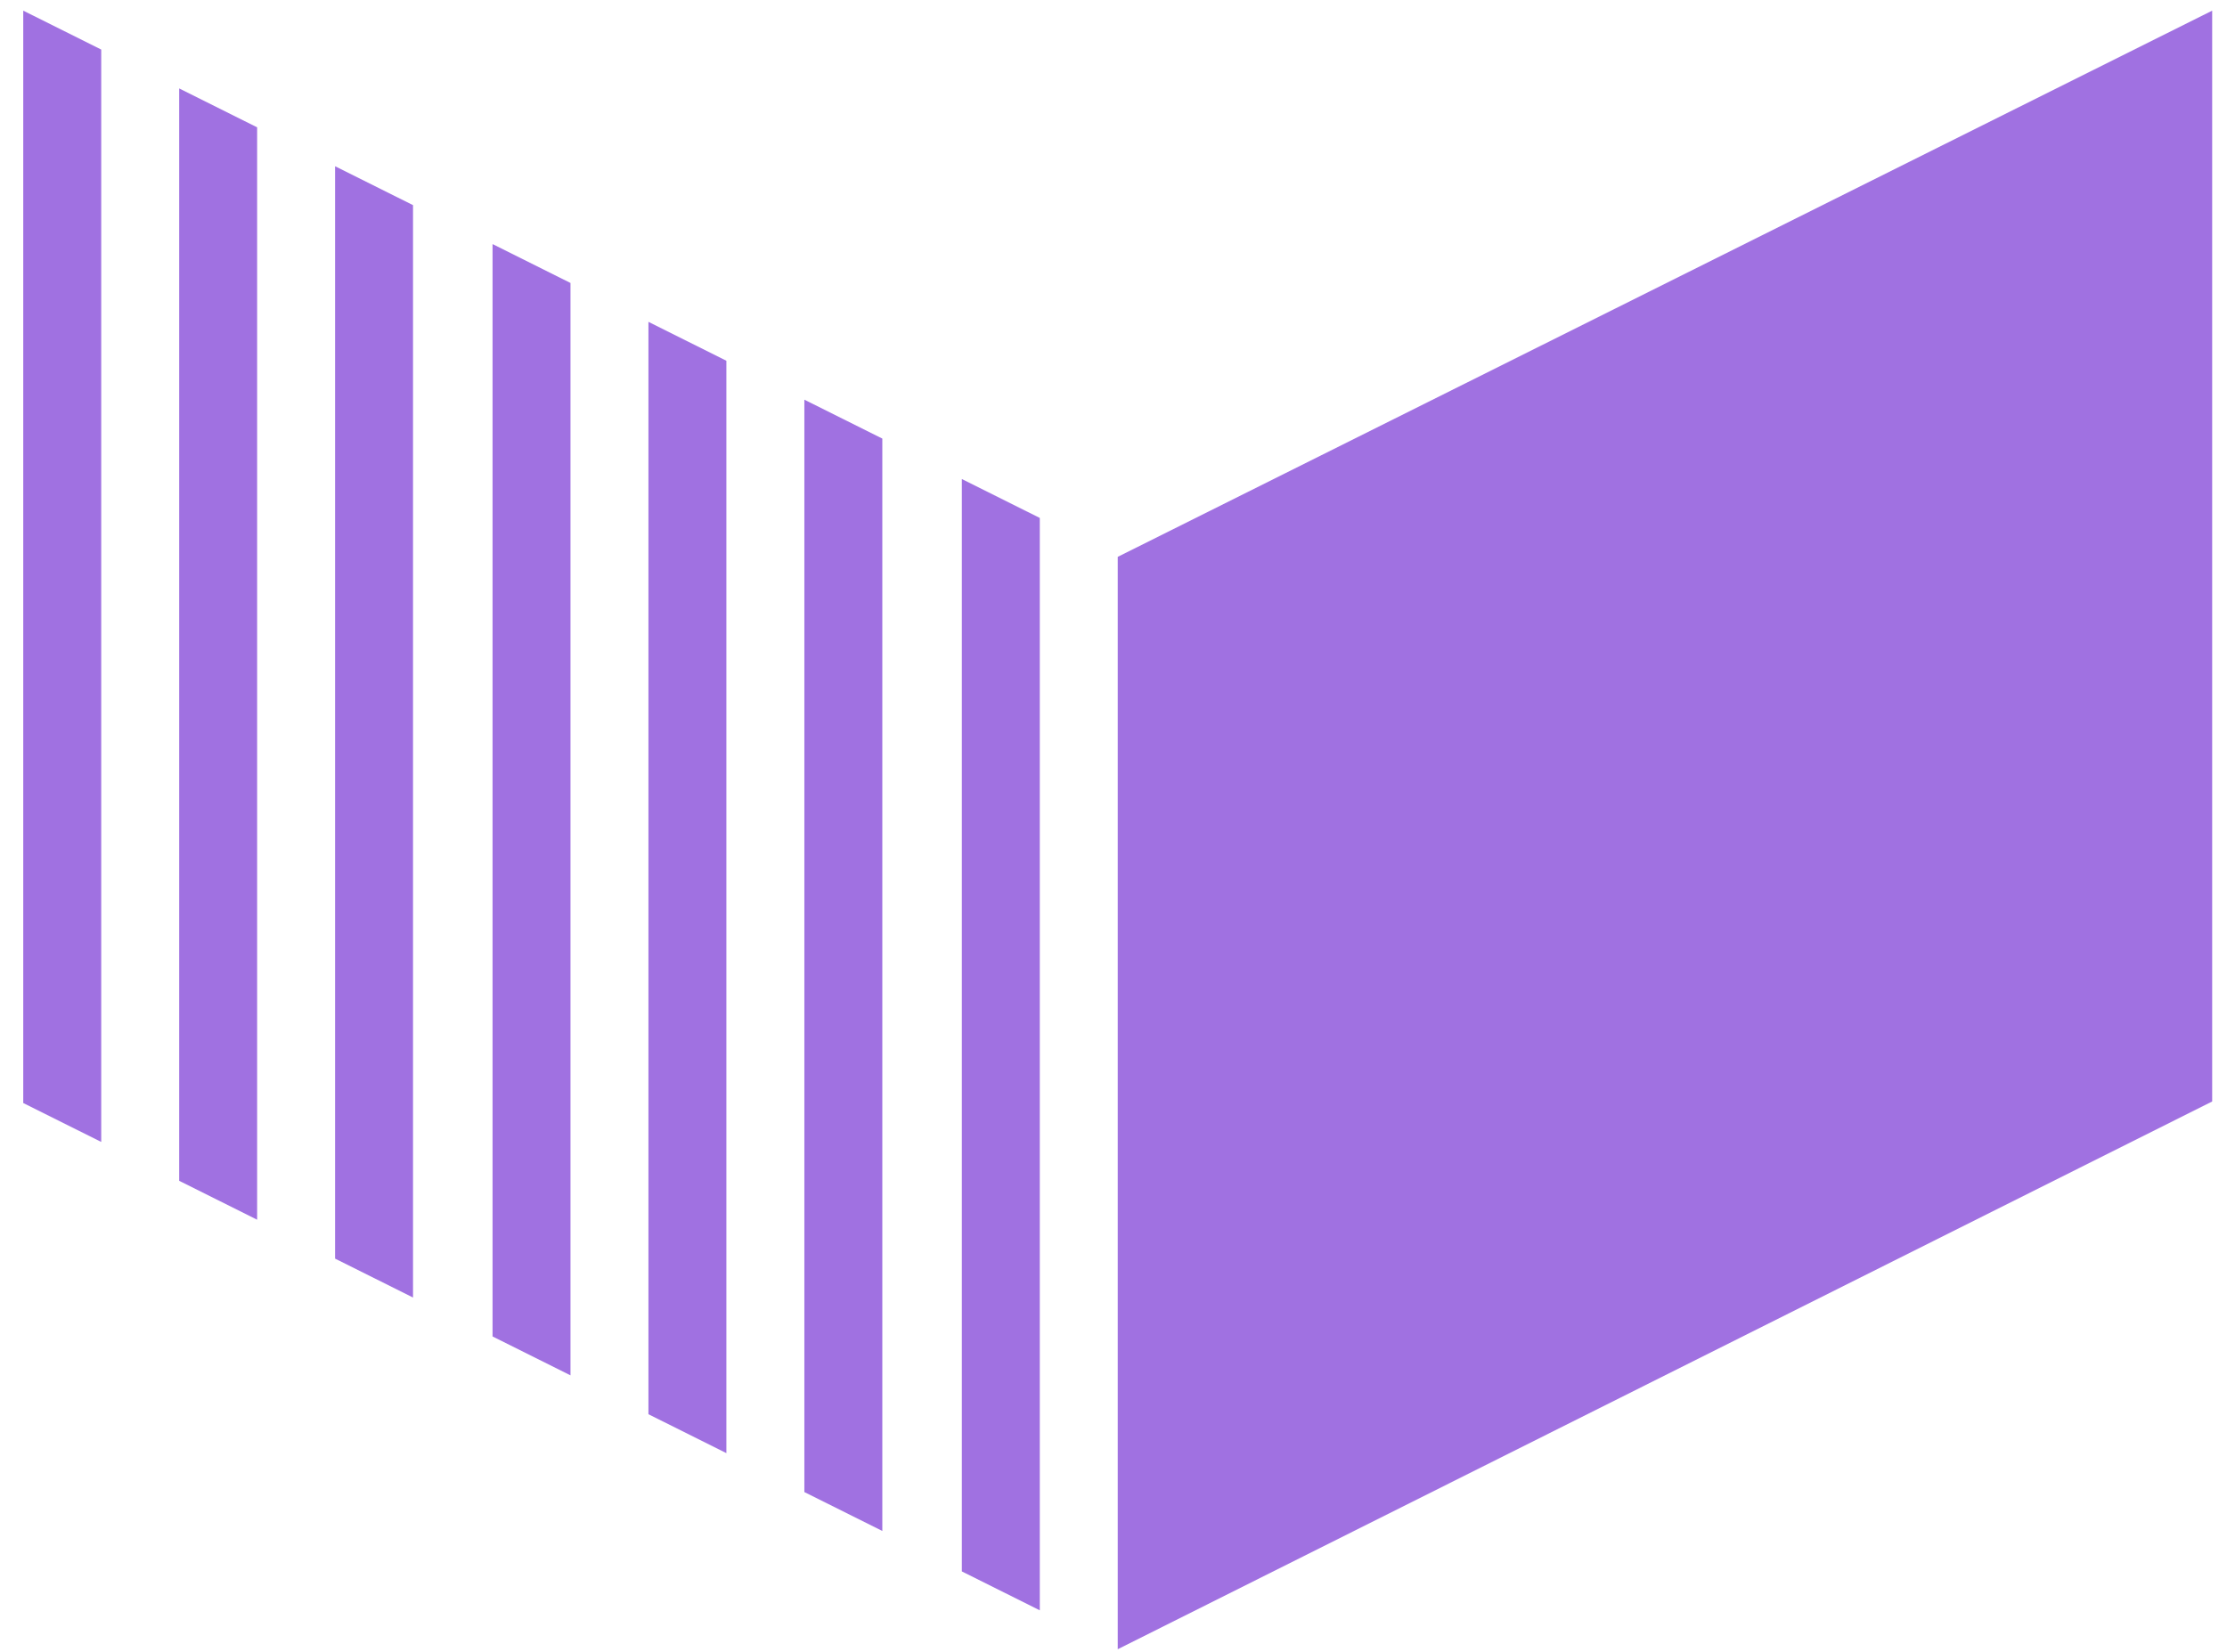
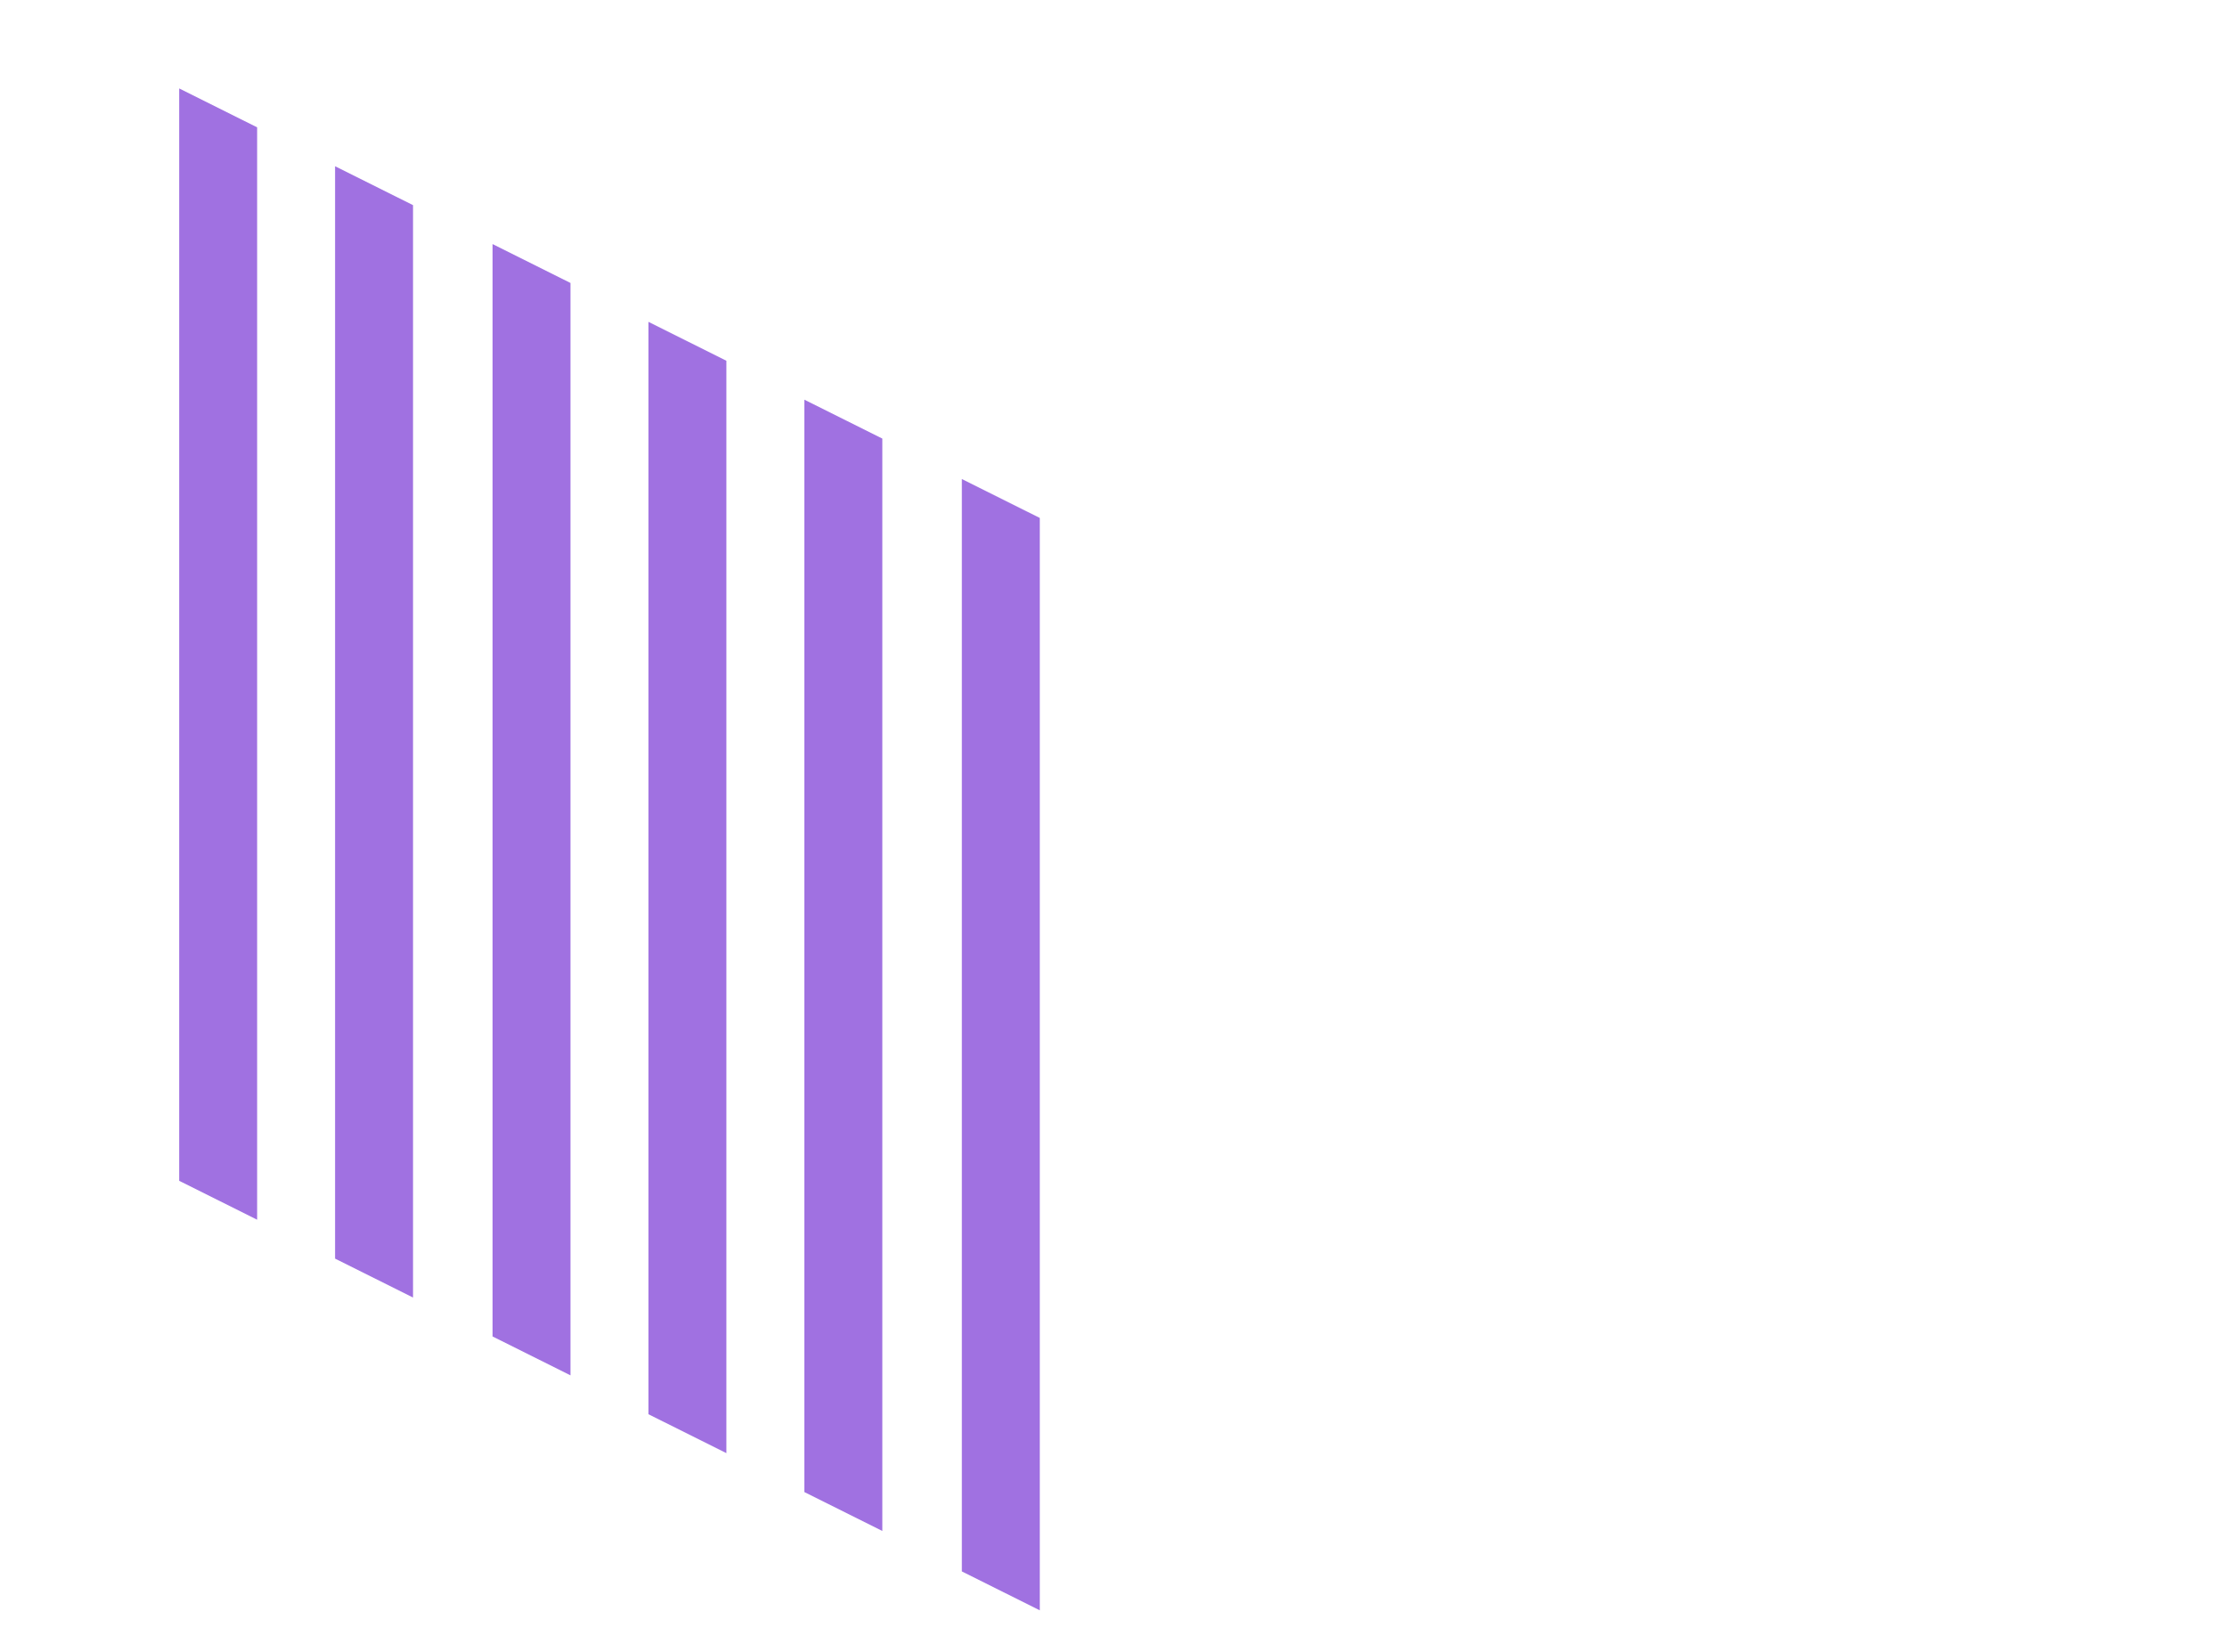
<svg xmlns="http://www.w3.org/2000/svg" width="93" height="69" viewBox="0 0 93 69" fill="none">
-   <path d="M92.381 0.445L46.677 23.26V68.89L92.381 46.01V0.445Z" fill="#A071E1" />
+   <path d="M92.381 0.445V68.89L92.381 46.01V0.445Z" fill="#A071E1" />
  <path d="M43.422 21.635L40.167 20.01V65.64L43.422 67.265V21.635Z" fill="#A071E1" />
  <path d="M33.59 62.325L36.846 63.95V18.32L33.59 16.695V62.325Z" fill="#A071E1" />
  <path d="M20.569 55.825L23.824 57.45V11.82L20.569 10.195V55.825Z" fill="#A071E1" />
  <path d="M27.079 59.074L30.334 60.699V15.069L27.079 13.444V59.074Z" fill="#A071E1" />
-   <path d="M4.227 47.7V2.07L0.971 0.445V46.075L4.227 47.7Z" fill="#A071E1" />
  <path d="M13.993 52.574L17.248 54.199V8.569L13.993 6.944V52.574Z" fill="#A071E1" />
  <path d="M7.483 49.324L10.738 50.949V5.319L7.483 3.694V49.324Z" fill="#A071E1" />
</svg>